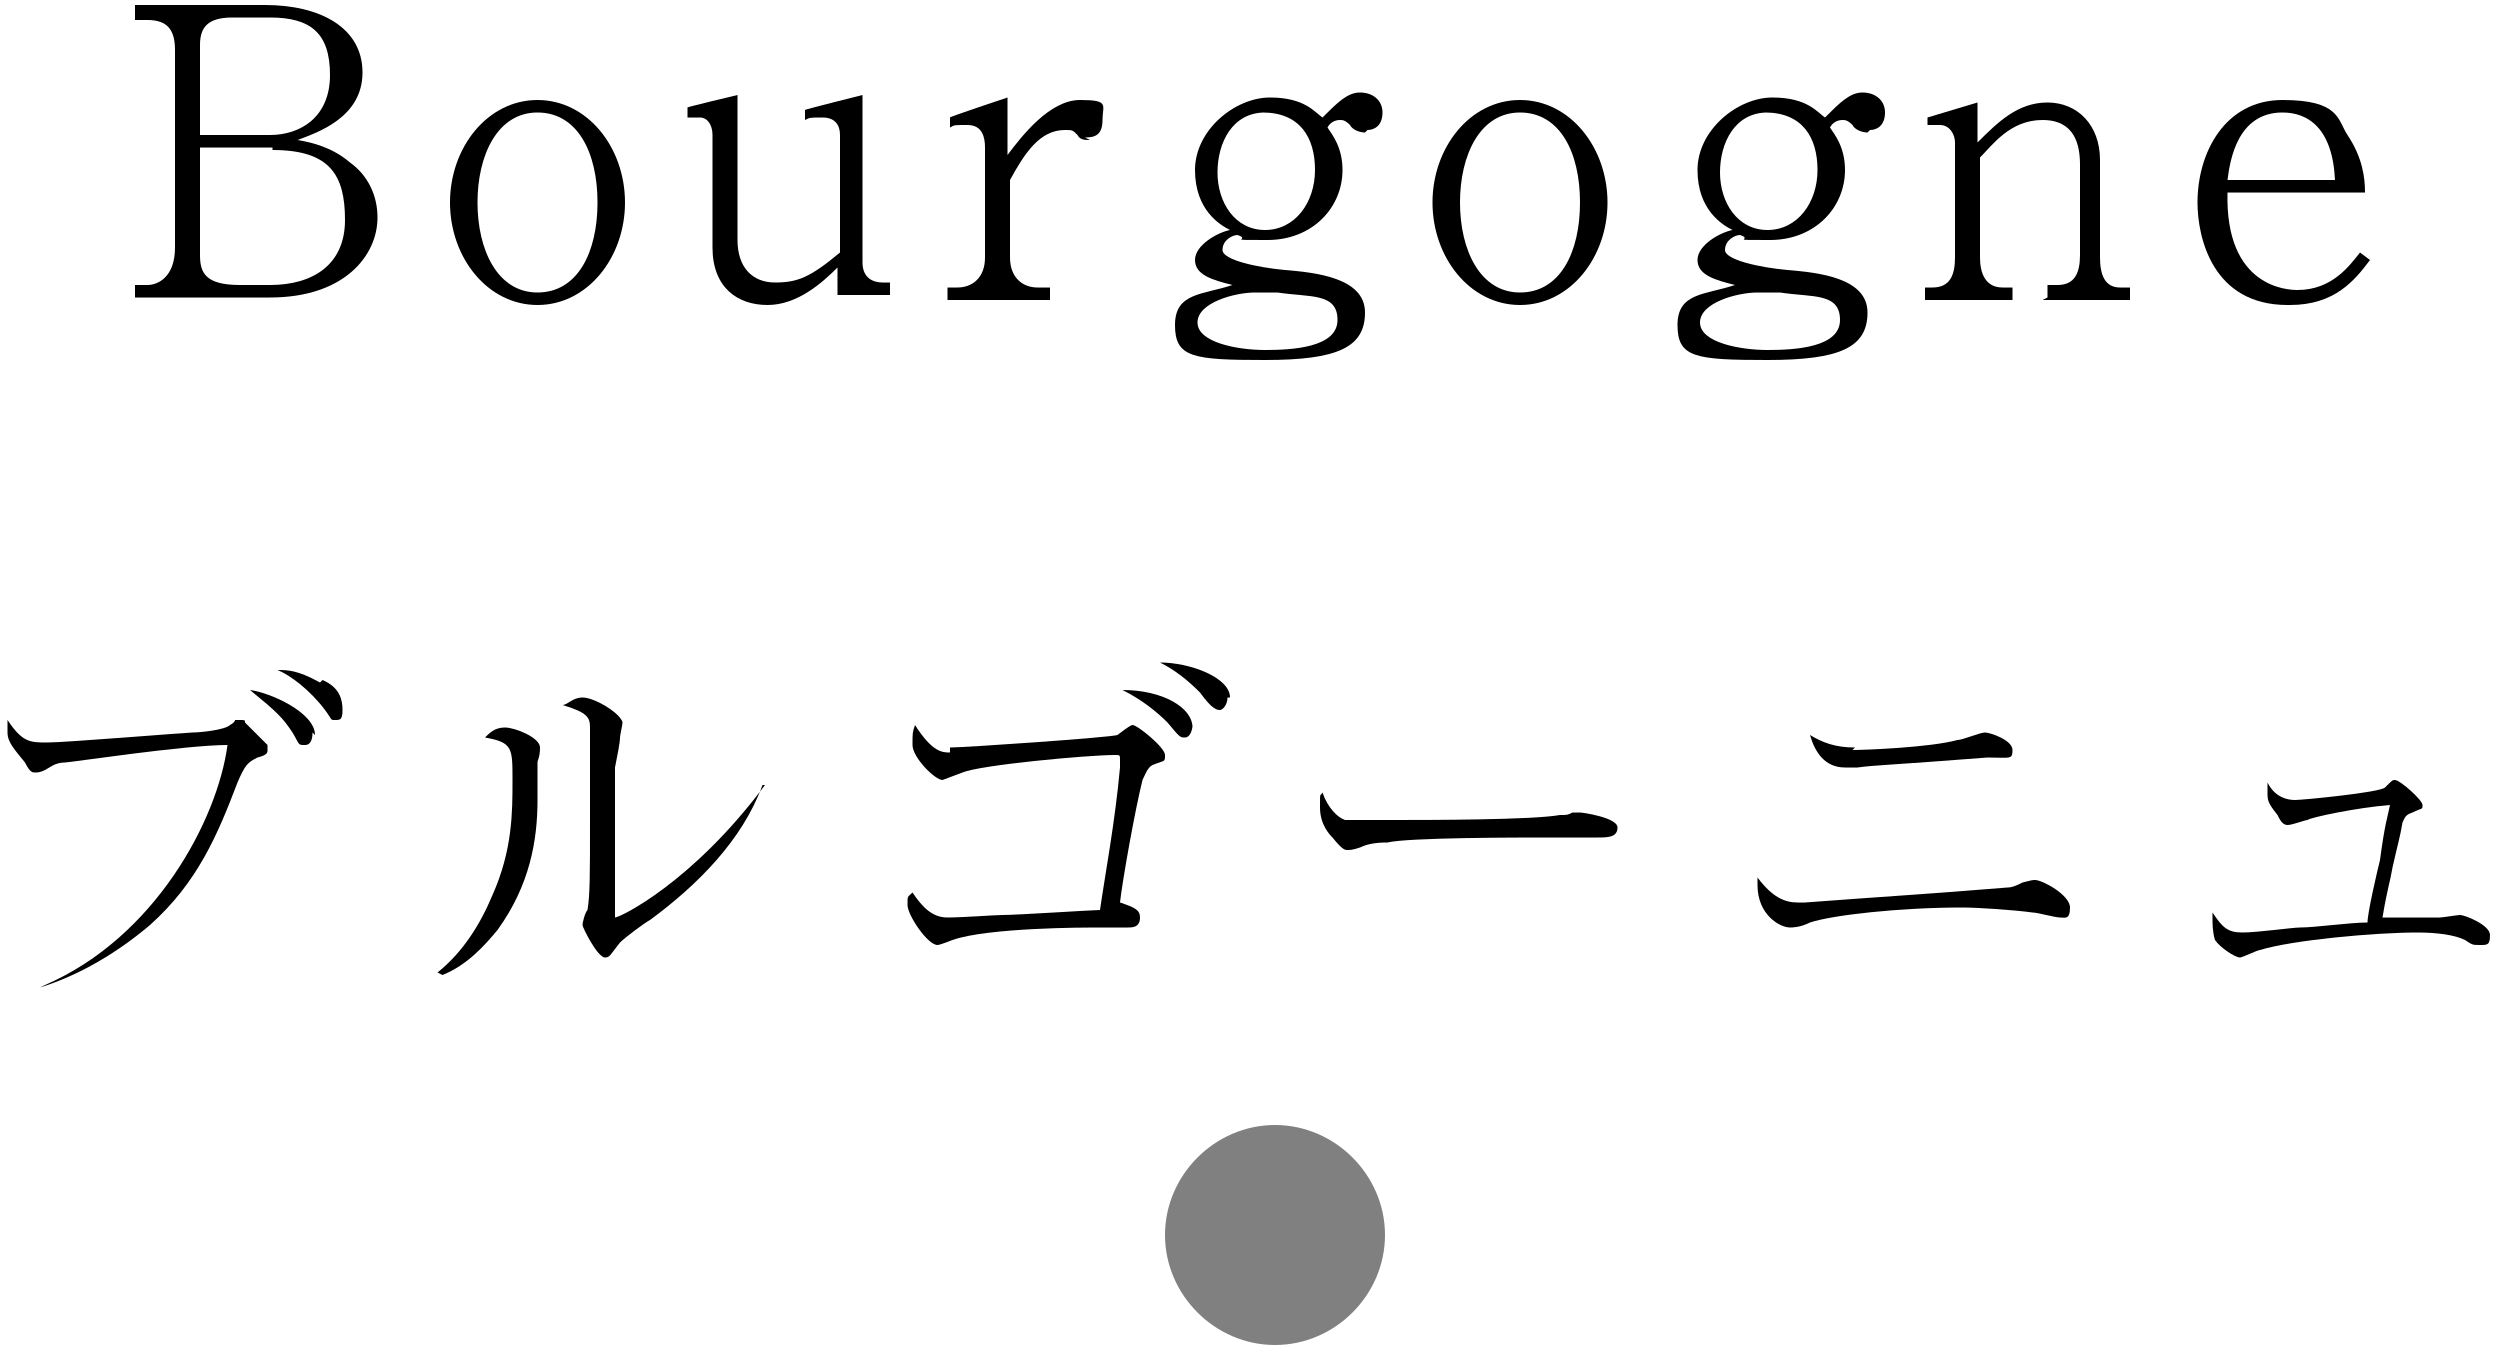
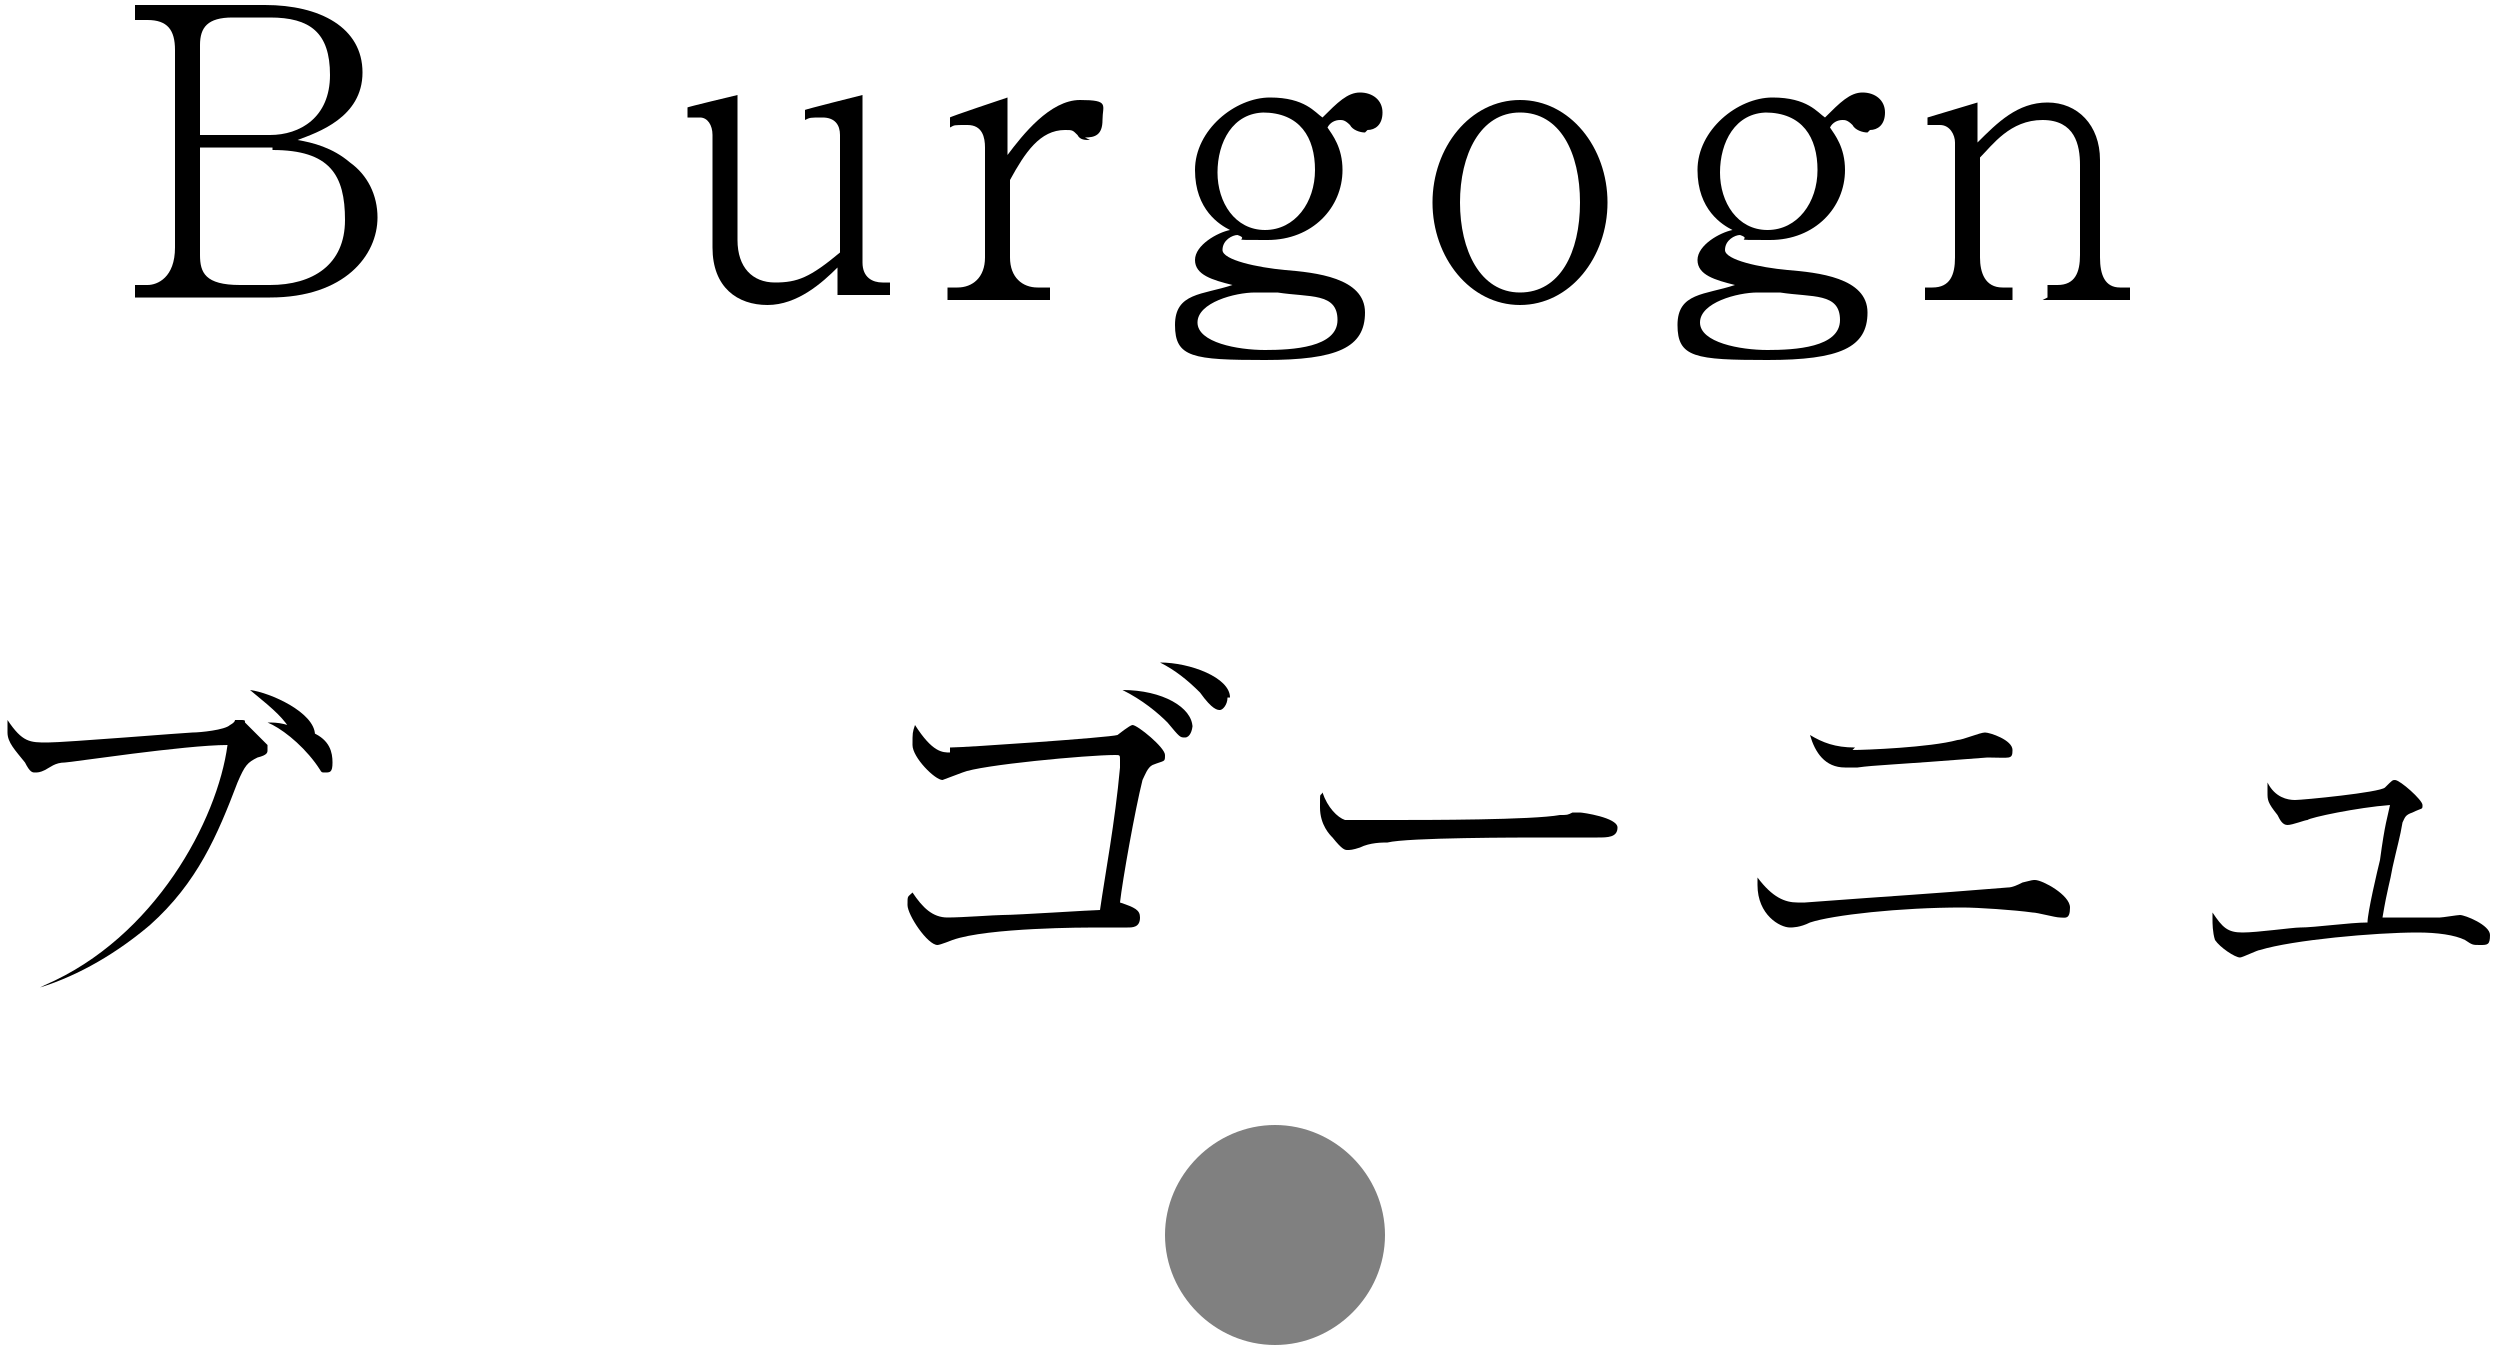
<svg xmlns="http://www.w3.org/2000/svg" id="_レイヤー_1" data-name="レイヤー_1" width="100" height="54" version="1.1" viewBox="0 0 100 54">
  <defs>
    <style>
      .st0 {
        fill: gray;
      }
    </style>
  </defs>
  <path class="st0" d="M55.4,49.4c0,2.4-2,4.4-4.4,4.4s-4.4-2-4.4-4.4,2-4.4,4.4-4.4,4.4,2,4.4,4.4Z" />
  <g>
-     <path d="M1.8,39.4c4.4-1.9,6.9-6.6,7.3-9.6-1.7,0-6.3.7-6.5.7-.4,0-.6.2-.8.3-.2.1-.3.1-.4.1-.1,0-.2,0-.4-.4-.4-.5-.7-.8-.7-1.2s0-.2,0-.5c.6.9.9.9,1.6.9s5.6-.4,5.8-.4c.3,0,1.3-.1,1.5-.3,0,0,.2-.1.2-.2,0,0,0,0,.2,0s.2,0,.2.1c.6.6.8.8.9.9,0,0,0,.1,0,.2,0,.1,0,.2-.4.3-.4.2-.5.3-.8,1-.8,2.1-1.6,4-3.5,5.7-1.3,1.1-2.8,2-4.4,2.5h0ZM12.5,29.3c0,.1,0,.5-.3.5s-.2,0-.5-.5c-.4-.6-.6-.8-1.7-1.7.8.1,2.6.9,2.6,1.8ZM12.9,27.2c.7.3.8.8.8,1.2s-.1.4-.3.4-.1,0-.4-.4c-.6-.8-1.4-1.4-1.9-1.6.4,0,.8,0,1.7.5Z" />
-     <path d="M17.5,38.9c1-.8,1.7-1.9,2.2-3.1.8-1.8.8-3.3.8-4.6s0-1.5-1.1-1.7c.2-.2.4-.4.8-.4s1.4.4,1.4.8-.1.5-.1.6c0,.2,0,1.3,0,1.5,0,1.6-.3,3.4-1.6,5.2-.5.6-1.2,1.4-2.2,1.8h0ZM30.5,31.4c-.8,2.2-2.6,4-4.5,5.4-.2.1-1,.7-1.2.9-.4.5-.4.6-.6.6-.3,0-.9-1.2-.9-1.3s.1-.5.2-.6c.1-.6.1-1.4.1-3.6s0-3.1,0-3.7c0-.4-.1-.6-1.1-.9.2,0,.4-.3.8-.3s1.1.4,1.4.7c0,0,.2.2.2.3s-.1.5-.1.6c0,.2-.1.7-.2,1.2,0,1.1,0,4.6,0,5.7s0,.3,0,.3c.2,0,3.1-1.4,6-5.3h.1Z" />
+     <path d="M1.8,39.4c4.4-1.9,6.9-6.6,7.3-9.6-1.7,0-6.3.7-6.5.7-.4,0-.6.2-.8.3-.2.1-.3.1-.4.1-.1,0-.2,0-.4-.4-.4-.5-.7-.8-.7-1.2s0-.2,0-.5c.6.9.9.9,1.6.9s5.6-.4,5.8-.4c.3,0,1.3-.1,1.5-.3,0,0,.2-.1.2-.2,0,0,0,0,.2,0s.2,0,.2.1c.6.6.8.8.9.9,0,0,0,.1,0,.2,0,.1,0,.2-.4.3-.4.2-.5.3-.8,1-.8,2.1-1.6,4-3.5,5.7-1.3,1.1-2.8,2-4.4,2.5h0ZM12.5,29.3c0,.1,0,.5-.3.5s-.2,0-.5-.5c-.4-.6-.6-.8-1.7-1.7.8.1,2.6.9,2.6,1.8Zc.7.3.8.8.8,1.2s-.1.4-.3.4-.1,0-.4-.4c-.6-.8-1.4-1.4-1.9-1.6.4,0,.8,0,1.7.5Z" />
    <path d="M38,29.9c.6,0,6.4-.4,6.7-.5,0,0,.5-.4.6-.4.2,0,1.3.9,1.3,1.2s0,.2-.5.4c-.2.1-.3.4-.4.6-.3,1.2-.8,4-.9,4.9.6.2.8.3.8.6,0,.4-.3.4-.5.4s-1.1,0-1.3,0c-.3,0-4.3,0-5.7.5,0,0-.5.2-.6.2-.4,0-1.2-1.2-1.2-1.6s0-.3.2-.5c.4.6.8,1,1.4,1s1.9-.1,2.2-.1c.6,0,3.6-.2,3.9-.2.2-1.4.6-3.5.8-5.7,0,0,0-.3,0-.3,0-.2,0-.2-.2-.2-1.1,0-5.4.4-6.1.7,0,0-.8.3-.8.3-.3,0-1.2-.9-1.2-1.4s0-.5.1-.8c.7,1.1,1.1,1.1,1.4,1.1ZM47.7,29c0,.2-.1.5-.3.5s-.2,0-.7-.6c-.4-.4-1-.9-1.8-1.3,1.6,0,2.8.7,2.8,1.5ZM49.1,27.9c0,.3-.2.5-.3.5s-.3,0-.8-.7c-.5-.5-1-.9-1.6-1.2,1.2,0,2.8.6,2.8,1.4Z" />
    <path d="M53.9,32.8c.2,0,.4,0,1.8,0s5.6,0,6.7-.2c.3,0,.3,0,.5-.1,0,0,.2,0,.3,0s1.5.2,1.5.6-.4.4-.8.4-1.7,0-2.1,0c-1,0-5.5,0-6.3.2-.2,0-.7,0-1.1.2-.3.1-.4.1-.5.1s-.2,0-.6-.5c-.1-.1-.5-.5-.5-1.2s0-.4.1-.6c.2.6.6,1,.9,1.1Z" />
    <path d="M72,36.1c0,0,.1,0,.2,0,4-.3,4.4-.3,8.1-.6.2,0,.4-.1.6-.2.4-.1.4-.1.5-.1.3,0,1.4.6,1.4,1.1s-.2.4-.4.4-.9-.2-1.1-.2c-.7-.1-2.2-.2-2.8-.2-2.5,0-5.2.3-6.1.6-.4.2-.7.2-.8.2-.4,0-1.3-.5-1.3-1.7s0-.2,0-.3c.6.8,1.1,1,1.6,1ZM74.1,30c.5,0,3.1-.1,4.2-.4.2,0,.9-.3,1.1-.3s1.1.3,1.1.7-.1.3-1,.3c-3.8.3-4.5.3-5.2.4-.3,0-.4,0-.5,0-.8,0-1.2-.6-1.4-1.3.5.3,1,.5,1.8.5Z" />
    <path d="M97.6,36.7c.1,0,.7-.1.8-.1.2,0,1.2.4,1.2.8s-.1.4-.4.4-.3,0-.6-.2c-.4-.2-1.1-.3-1.9-.3-1.7,0-5,.3-6.3.7-.1,0-.7.3-.8.3-.2,0-.8-.4-1-.7-.1-.3-.1-.7-.1-.8s0-.1,0-.3c.4.6.6.8,1.2.8s2-.2,2.3-.2c.6,0,2-.2,2.7-.2,0-.4.4-2.1.5-2.5.2-1.5.3-1.7.4-2.2-1.3.1-3.2.5-3.3.6-.1,0-.6.2-.8.2-.2,0-.3-.2-.4-.4-.4-.5-.4-.6-.4-.9s0-.2,0-.4c.3.6.8.7,1.1.7s3.4-.3,3.6-.5c.3-.3.3-.3.4-.3.2,0,1.1.8,1.1,1s0,.1-.4.3c-.3.1-.3.2-.4.4-.1.6-.2.9-.4,1.8-.1.6-.2.8-.4,2,.4,0,1.9,0,2.2,0Z" />
  </g>
  <g>
    <path d="M10.8,11.9h-5.4v-.5h.5c.4,0,1.1-.3,1.1-1.5V2c0-.8-.3-1.2-1.1-1.2h-.5V.2h5.2c2.2,0,3.9.9,3.9,2.7s-1.8,2.4-2.6,2.7c.6.1,1.4.3,2.1.9.7.5,1.1,1.3,1.1,2.2,0,1.5-1.3,3.2-4.3,3.2ZM10.8.7h-1.5c-1,0-1.3.4-1.3,1.1v3.6h2.8c1.2,0,2.4-.7,2.4-2.4s-.8-2.3-2.4-2.3ZM10.9,5.9h-2.9v4.3c0,.7.2,1.2,1.6,1.2h1.2c1.7,0,3-.8,3-2.6s-.6-2.8-2.9-2.8Z" />
-     <path d="M21.5,12.2c-2,0-3.5-1.9-3.5-4.1s1.5-4.1,3.5-4.1,3.5,1.9,3.5,4.1-1.5,4.1-3.5,4.1ZM21.5,4.5c-1.6,0-2.4,1.7-2.4,3.6s.8,3.6,2.4,3.6,2.4-1.6,2.4-3.6-.8-3.6-2.4-3.6Z" />
    <path d="M33.5,11.9v-1.2c-.6.6-1.6,1.5-2.8,1.5s-2.2-.7-2.2-2.3v-4.5c0-.4-.2-.7-.5-.7s-.1,0-.5,0v-.4c-.1,0,2-.5,2-.5v5.8c0,1.1.6,1.7,1.5,1.7s1.4-.2,2.6-1.2v-4.7c0-.4-.2-.7-.7-.7s-.5,0-.7.1v-.4c-.1,0,2.3-.6,2.3-.6v6.7c0,.6.4.8.8.8h.3v.5h-2.1Z" />
    <path d="M43.6,5.6c-.2,0-.4,0-.5-.2-.2-.2-.2-.2-.5-.2-1,0-1.6.9-2.2,2v3.1c0,.8.5,1.2,1.1,1.2h.5v.5h-4.1v-.5h.4c.6,0,1.1-.4,1.1-1.2v-4.4c0-.4-.1-.9-.7-.9s-.5,0-.7.1v-.4c-.1,0,2.3-.8,2.3-.8v2.3c.6-.8,1.7-2.2,2.9-2.2s.9.2.9.8-.3.7-.7.7Z" />
    <path d="M54.6,5.3c-.2,0-.5-.1-.6-.3-.2-.2-.3-.2-.4-.2-.2,0-.4.1-.5.3.2.3.6.8.6,1.7,0,1.5-1.2,2.8-3,2.8s-.6,0-1.2-.2c-.2,0-.6.2-.6.6s1.4.7,2.5.8c1.2.1,3.2.3,3.2,1.7s-1.1,1.9-4,1.9-3.6-.1-3.6-1.4,1.1-1.2,2.3-1.6c-.8-.2-1.5-.4-1.5-1s.9-1.1,1.4-1.2c-.4-.2-1.4-.8-1.4-2.4s1.6-2.9,3-2.9,1.8.6,2.1.8c.6-.6,1-1,1.5-1s.9.3.9.8-.3.7-.6.7ZM51.1,11.7h-.9c-.8,0-2.3.4-2.3,1.2s1.6,1.1,2.7,1.1,2.9-.1,2.9-1.2-1.1-.9-2.4-1.1ZM50.6,4.5c-1.3,0-1.9,1.2-1.9,2.4s.7,2.3,1.9,2.3,2-1.1,2-2.4-.6-2.3-2.1-2.3Z" />
    <path d="M60.8,12.2c-2,0-3.5-1.9-3.5-4.1s1.5-4.1,3.5-4.1,3.5,1.9,3.5,4.1-1.5,4.1-3.5,4.1ZM60.8,4.5c-1.6,0-2.4,1.7-2.4,3.6s.8,3.6,2.4,3.6,2.4-1.6,2.4-3.6-.8-3.6-2.4-3.6Z" />
    <path d="M74.7,5.3c-.2,0-.5-.1-.6-.3-.2-.2-.3-.2-.4-.2-.2,0-.4.1-.5.3.2.3.6.8.6,1.7,0,1.5-1.2,2.8-3,2.8s-.6,0-1.2-.2c-.2,0-.6.2-.6.6s1.4.7,2.5.8c1.2.1,3.2.3,3.2,1.7s-1.1,1.9-4,1.9-3.6-.1-3.6-1.4,1.1-1.2,2.3-1.6c-.8-.2-1.5-.4-1.5-1s.9-1.1,1.4-1.2c-.4-.2-1.4-.8-1.4-2.4s1.6-2.9,3-2.9,1.8.6,2.1.8c.6-.6,1-1,1.5-1s.9.3.9.8-.3.7-.6.7ZM71.2,11.7h-.9c-.8,0-2.3.4-2.3,1.2s1.6,1.1,2.7,1.1,2.9-.1,2.9-1.2-1.1-.9-2.4-1.1ZM70.7,4.5c-1.3,0-1.9,1.2-1.9,2.4s.7,2.3,1.9,2.3,2-1.1,2-2.4-.6-2.3-2.1-2.3Z" />
    <path d="M81.9,11.9v-.5h.4c.7,0,.9-.5.9-1.2v-3.6c0-.8-.2-1.8-1.5-1.8s-2,1-2.5,1.5v4c0,.6.2,1.2.9,1.2h.4v.5h-3.5v-.5h.3c.7,0,.9-.5.9-1.2v-4.6c0-.3-.2-.7-.6-.7s-.2,0-.5,0v-.3c0,0,2-.6,2-.6v1.6c.8-.8,1.6-1.6,2.8-1.6s2.1.9,2.1,2.3v3.9c0,.7.2,1.2.8,1.2h.4v.5h-3.5Z" />
-     <path d="M91.5,12.2c-3,0-3.6-2.7-3.6-4.1,0-2,1.1-4.1,3.4-4.1s2.2.8,2.6,1.4c.6.9.7,1.7.7,2.3h-5.5c-.1,3.8,2.4,3.9,2.8,3.9,1.4,0,2.1-1,2.5-1.5l.4.3c-.6.8-1.4,1.8-3.2,1.8ZM91.3,4.5c-1.8,0-2.1,1.9-2.2,2.7h4.3c-.1-2.1-1.1-2.7-2.1-2.7Z" />
  </g>
</svg>